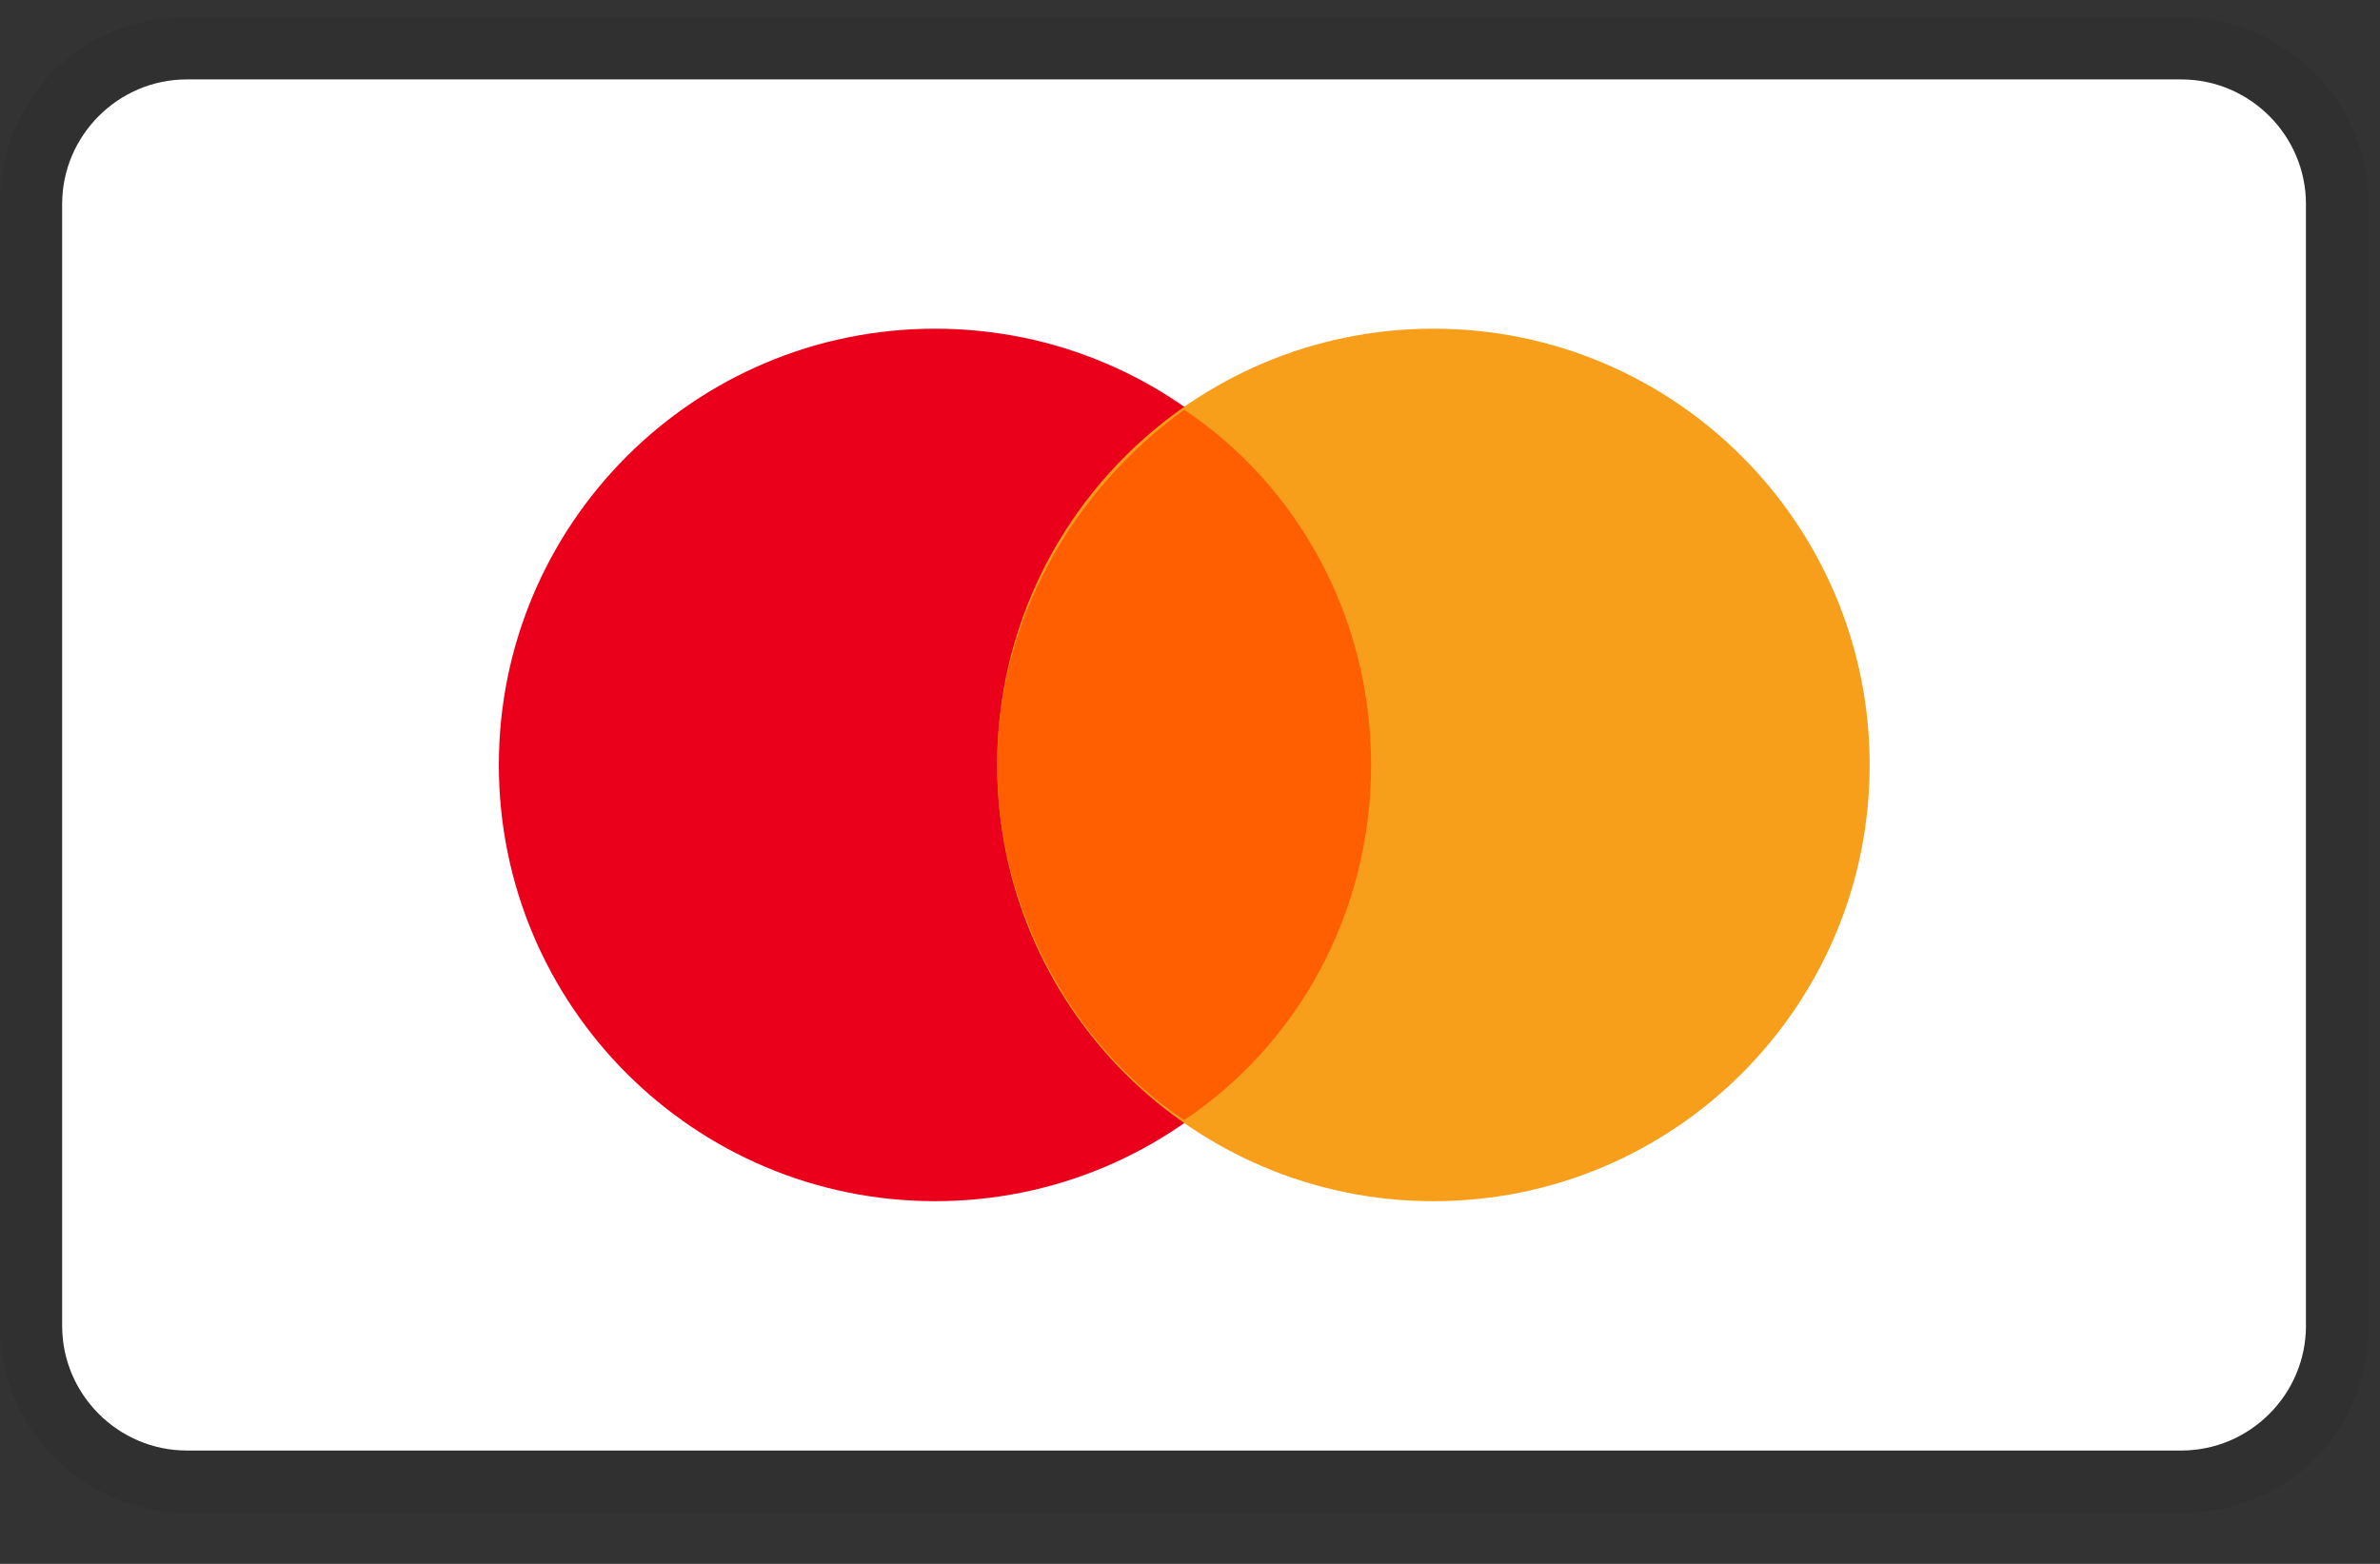
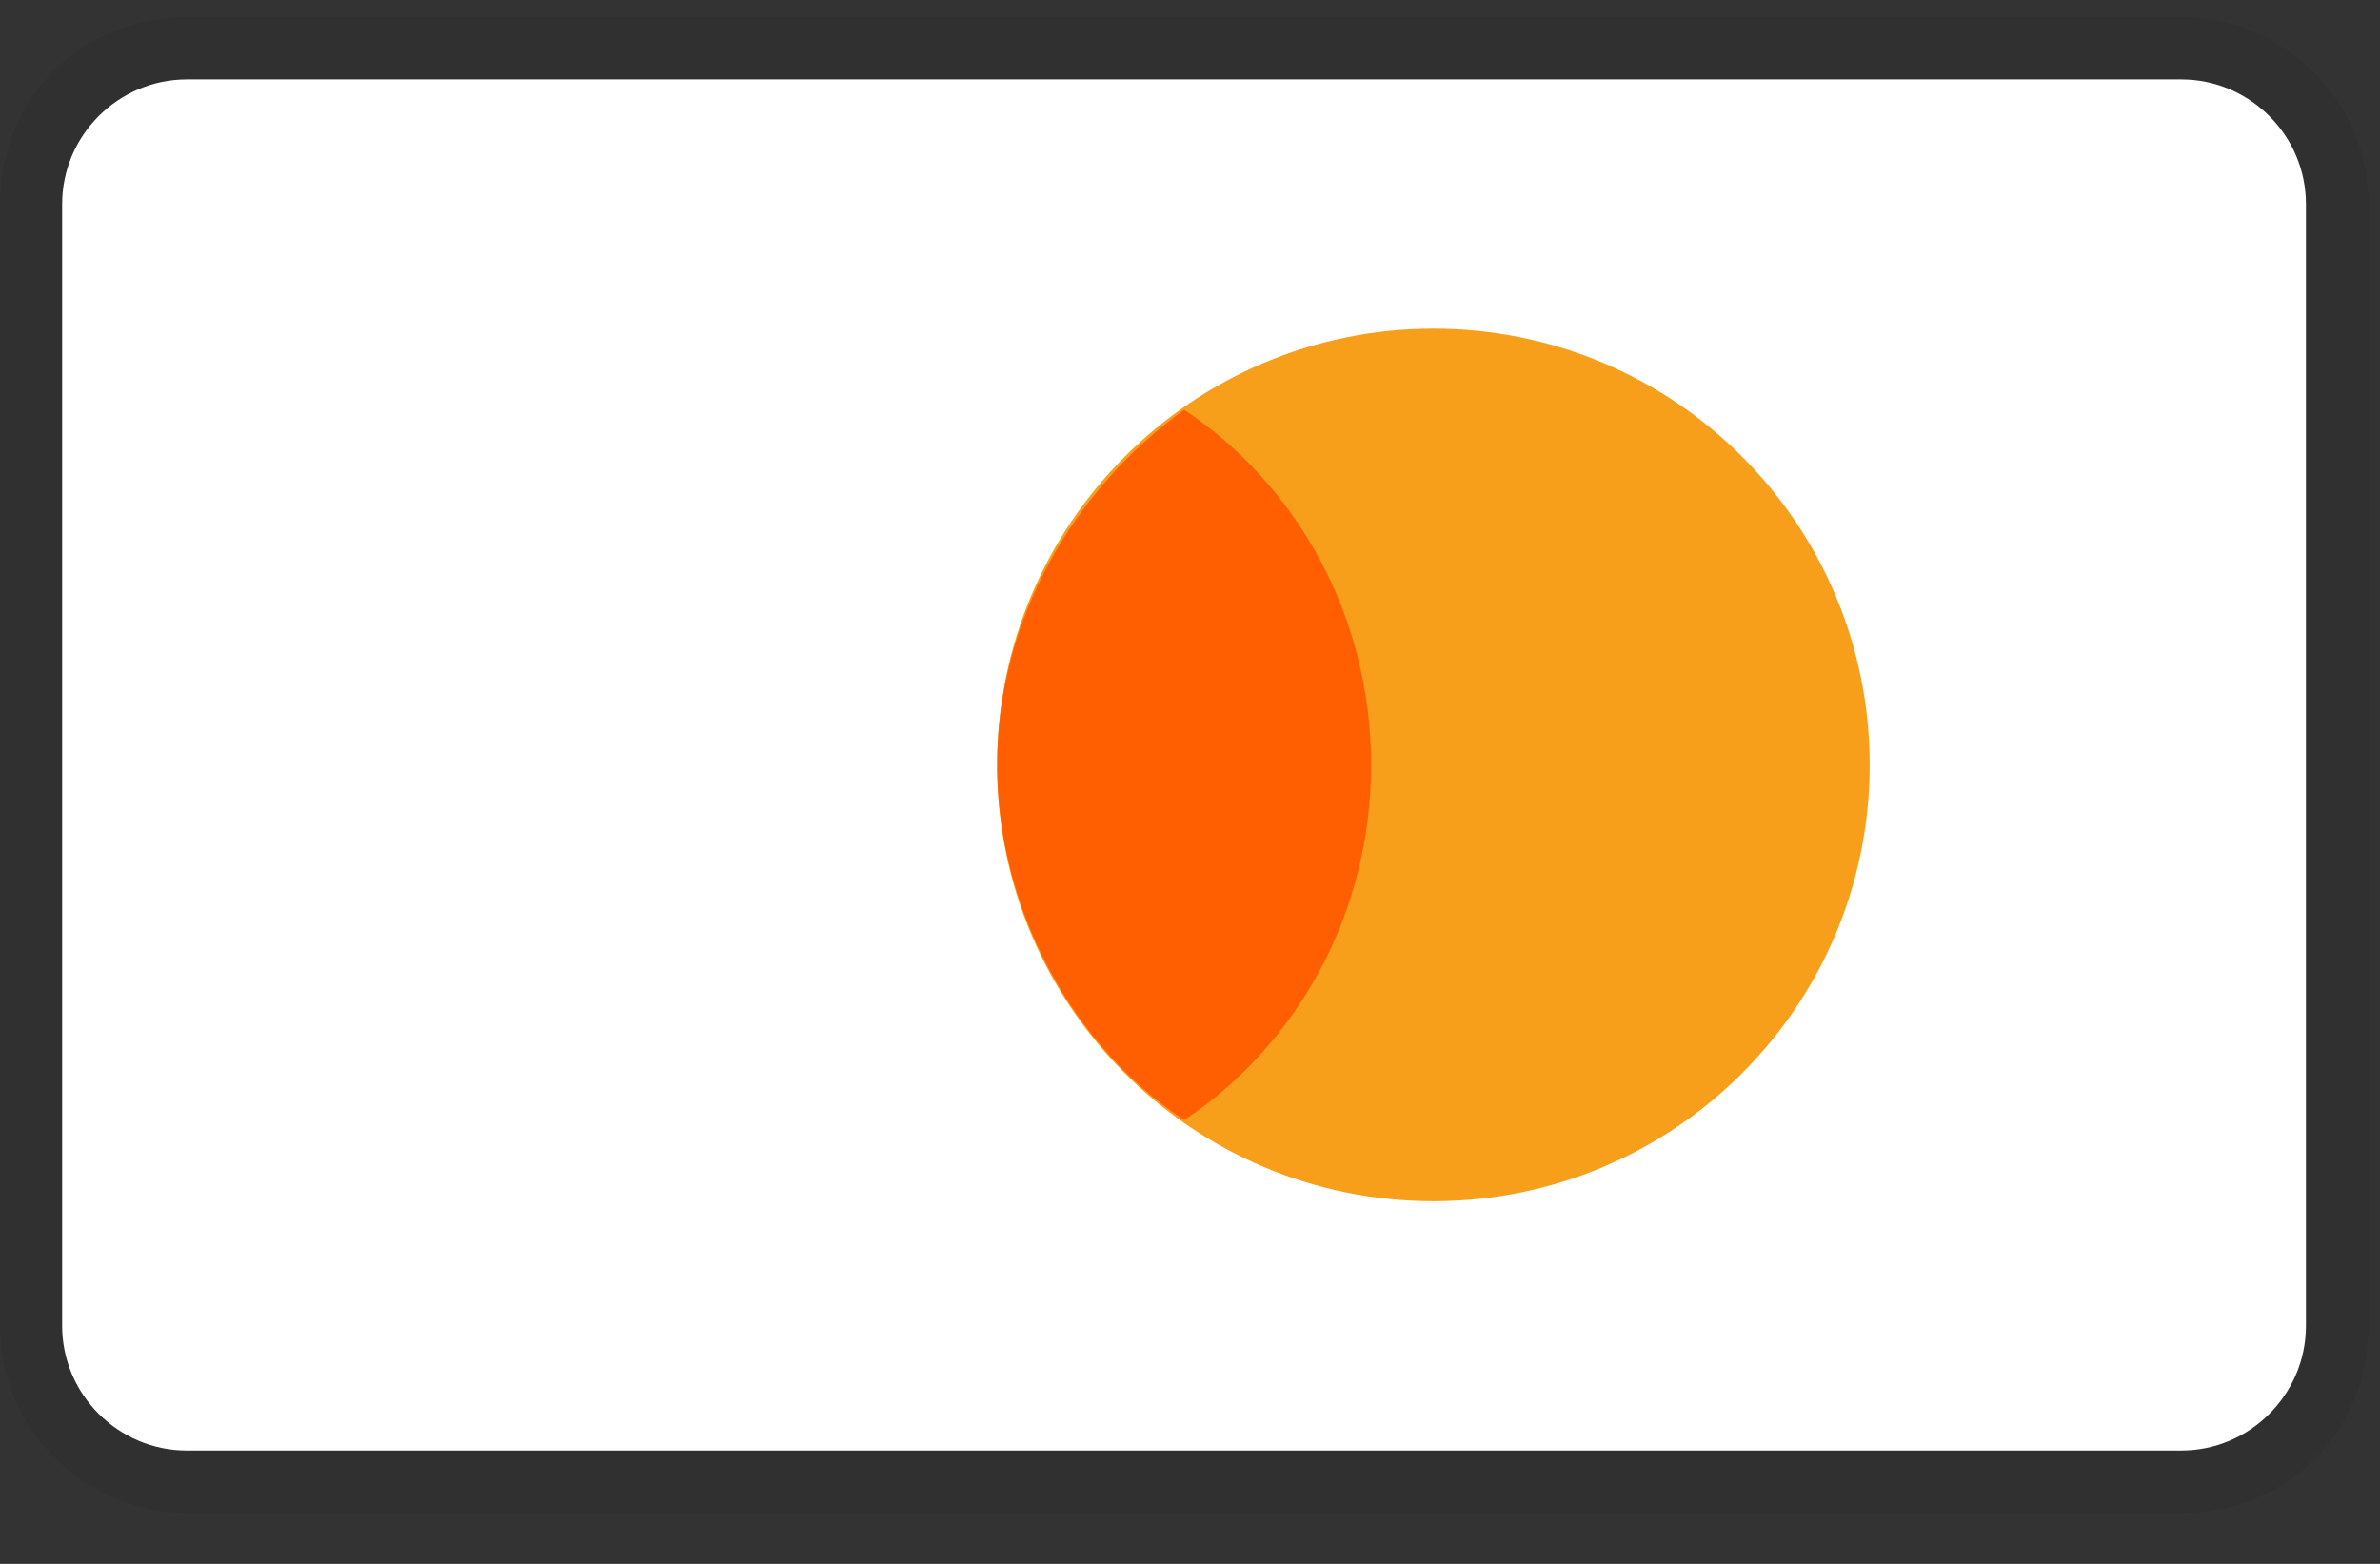
<svg xmlns="http://www.w3.org/2000/svg" width="35" height="23" viewBox="0 0 35 23" fill="none">
  <rect x="0" y="0" width="35" height="23" fill="#333333" stroke="none" />
  <path opacity="0.07" d="M32.08 0.251H2.75C1.192 0.251 0 1.443 0 3.001V19.5C0 21.058 1.283 22.249 2.75 22.249H32.08C33.639 22.249 34.83 21.058 34.83 19.5V3.001C34.83 1.443 33.547 0.251 32.08 0.251Z" fill="black" />
  <path d="M32.078 1.168C33.086 1.168 33.911 1.993 33.911 3.001V19.5C33.911 20.508 33.086 21.333 32.078 21.333H2.747C1.739 21.333 0.914 20.508 0.914 19.5V3.001C0.914 1.993 1.739 1.168 2.747 1.168H32.078Z" fill="white" />
-   <path d="M13.752 17.666C17.295 17.666 20.167 14.793 20.167 11.25C20.167 7.707 17.295 4.834 13.752 4.834C10.208 4.834 7.336 7.707 7.336 11.25C7.336 14.793 10.208 17.666 13.752 17.666Z" fill="#EB001B" />
  <path d="M21.08 17.666C24.623 17.666 27.495 14.793 27.495 11.25C27.495 7.707 24.623 4.834 21.08 4.834C17.537 4.834 14.664 7.707 14.664 11.25C14.664 14.793 17.537 17.666 21.08 17.666Z" fill="#F79E1B" />
  <path d="M20.163 11.25C20.163 9.05 19.063 7.126 17.414 6.026C15.764 7.217 14.664 9.142 14.664 11.25C14.664 13.358 15.764 15.374 17.414 16.474C19.063 15.374 20.163 13.45 20.163 11.25Z" fill="#FF5F00" />
</svg>